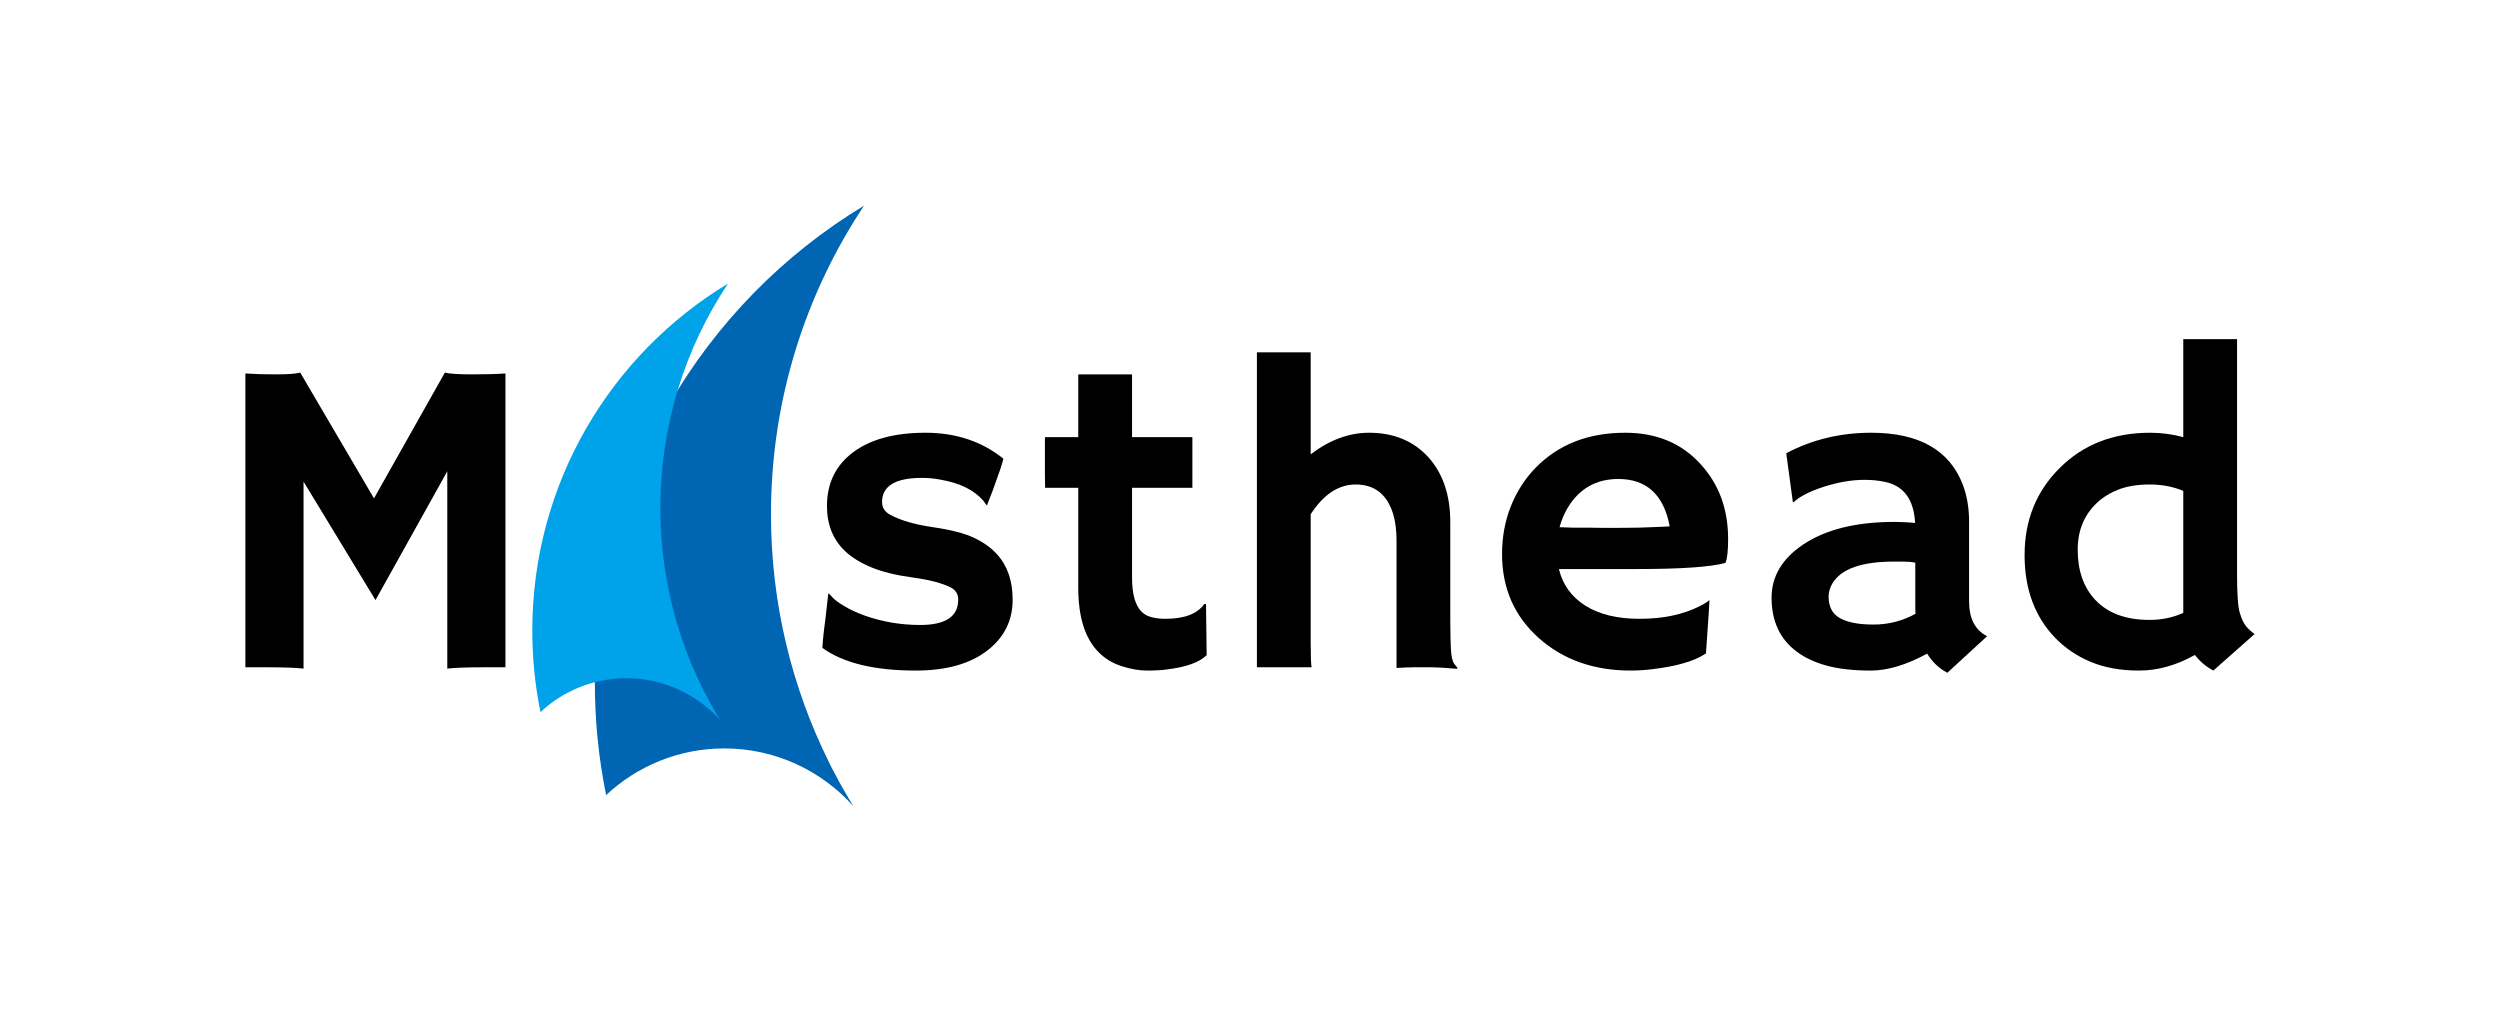
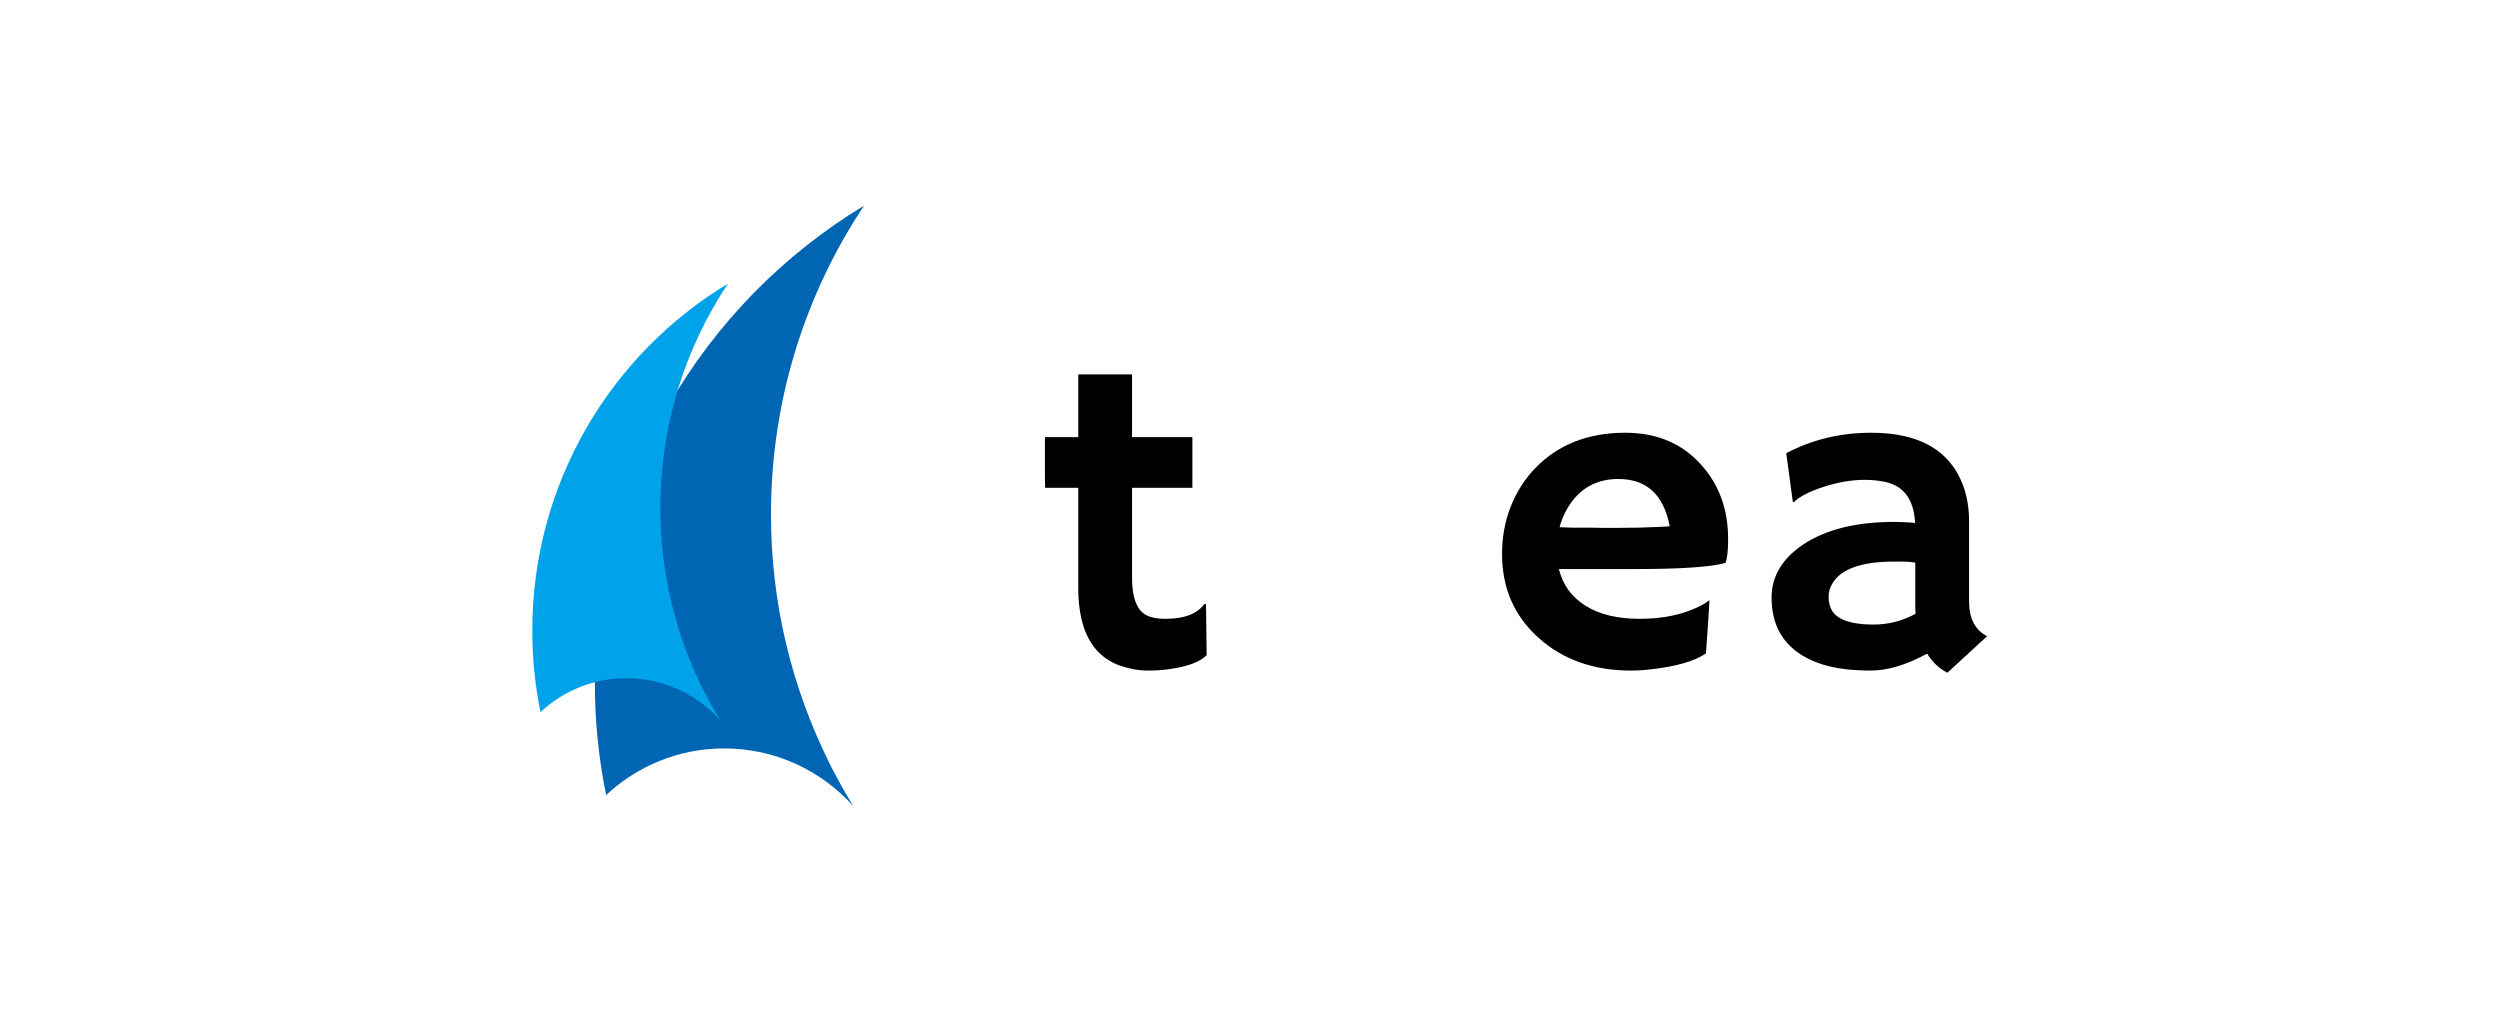
<svg xmlns="http://www.w3.org/2000/svg" width="84" height="34" viewBox="0 0 84 34" fill="none">
  <g id="g10">
    <g id="g12">
      <g id="Clip path group">
        <mask id="mask0_183470_2409" style="mask-type:luminance" maskUnits="userSpaceOnUse" x="0" y="0" width="84" height="34">
          <g id="clipPath18">
            <path id="path16" d="M0 0H84V34H0V0Z" fill="white" />
          </g>
        </mask>
        <g mask="url(#mask0_183470_2409)">
          <g id="g14">
            <g id="g20">
-               <path id="path22" d="M10.199 22.465C9.963 22.435 9.508 22.42 8.835 22.42H8.245V12.549C8.559 12.57 8.905 12.579 9.285 12.579C9.663 12.579 9.931 12.56 10.088 12.52L12.566 16.745L14.947 12.52C15.105 12.56 15.405 12.579 15.848 12.579C16.29 12.579 16.668 12.57 16.983 12.549V22.42H16.393C15.719 22.42 15.264 22.435 15.029 22.465V15.835L12.617 20.163L10.199 16.182V22.465Z" fill="black" />
-             </g>
+               </g>
            <g id="g24">
-               <path id="path26" d="M30.765 22.531C29.379 22.531 28.334 22.277 27.631 21.769C27.64 21.621 27.656 21.454 27.675 21.266L27.741 20.734C27.781 20.383 27.805 20.165 27.815 20.078C27.825 19.992 27.832 19.945 27.837 19.937C27.842 19.931 27.882 19.97 27.956 20.056C28.029 20.143 28.169 20.248 28.376 20.37C28.582 20.494 28.821 20.602 29.091 20.697C29.676 20.899 30.286 20.999 30.92 20.999C31.771 20.999 32.196 20.716 32.196 20.149C32.196 19.967 32.115 19.83 31.952 19.742C31.662 19.594 31.236 19.482 30.673 19.405C30.11 19.329 29.649 19.216 29.29 19.068C28.931 18.92 28.639 18.743 28.413 18.536C27.994 18.145 27.786 17.636 27.786 17.004C27.786 16.234 28.081 15.63 28.671 15.191C29.255 14.758 30.064 14.54 31.096 14.54C32.12 14.54 32.992 14.831 33.715 15.414C33.681 15.541 33.644 15.665 33.604 15.783C33.491 16.108 33.408 16.343 33.354 16.486L33.184 16.922C33.174 16.962 33.166 16.982 33.161 16.982C33.152 16.982 33.112 16.93 33.043 16.827C32.734 16.467 32.252 16.229 31.598 16.116C31.397 16.076 31.191 16.057 30.979 16.057C30.084 16.057 29.637 16.328 29.637 16.87C29.637 17.058 29.73 17.201 29.917 17.3C30.266 17.488 30.744 17.626 31.352 17.714C31.959 17.803 32.419 17.923 32.734 18.074C33.048 18.223 33.302 18.405 33.493 18.617C33.847 19.002 34.025 19.512 34.025 20.149C34.025 20.845 33.746 21.409 33.192 21.843C32.611 22.302 31.803 22.531 30.765 22.531Z" fill="black" />
-             </g>
+               </g>
            <g id="g28">
              <path id="path30" d="M39.157 20.792C39.791 20.792 40.227 20.628 40.463 20.297H40.522L40.544 22.013C40.303 22.255 39.855 22.415 39.202 22.494C39.024 22.519 38.805 22.531 38.542 22.531C38.278 22.531 37.993 22.482 37.687 22.383C37.379 22.285 37.117 22.124 36.901 21.902C36.454 21.443 36.23 20.726 36.23 19.75V16.39H35.116C35.111 16.247 35.109 16.102 35.109 15.954V14.814C35.109 14.73 35.111 14.688 35.116 14.688H36.23V12.579H38.037V14.688H40.064V16.39H38.037V19.409C38.037 20.184 38.25 20.625 38.678 20.733C38.816 20.773 38.976 20.792 39.157 20.792Z" fill="black" />
            </g>
            <g id="g32">
-               <path id="path34" d="M44.039 21.592C44.039 22.015 44.049 22.292 44.068 22.42H42.232V11.839H44.039V15.265C44.673 14.782 45.327 14.54 46 14.54C46.827 14.54 47.49 14.814 47.992 15.361C48.483 15.909 48.729 16.634 48.729 17.536V20.482C48.729 21.316 48.741 21.816 48.766 21.983C48.79 22.152 48.824 22.26 48.866 22.309C48.907 22.359 48.943 22.403 48.972 22.443L48.958 22.472C48.559 22.438 48.269 22.42 48.088 22.42H47.564C47.402 22.42 47.188 22.428 46.923 22.443V18.158C46.923 17.478 46.772 16.975 46.473 16.649C46.247 16.402 45.939 16.279 45.551 16.279C44.976 16.279 44.471 16.612 44.039 17.277V21.592Z" fill="black" />
-             </g>
+               </g>
            <g id="g36">
              <path id="path38" d="M56.102 17.684C55.902 16.624 55.327 16.094 54.377 16.094C53.63 16.094 53.063 16.417 52.674 17.063C52.556 17.261 52.465 17.478 52.401 17.714C52.519 17.719 52.664 17.724 52.837 17.729H53.382C53.564 17.734 53.739 17.737 53.906 17.737H54.326C54.577 17.737 54.822 17.734 55.063 17.729L55.668 17.707C55.83 17.702 55.975 17.695 56.102 17.684ZM50.469 18.617C50.469 18.04 50.568 17.505 50.764 17.012C50.961 16.518 51.238 16.086 51.597 15.716C52.364 14.932 53.367 14.54 54.606 14.54C55.653 14.54 56.493 14.888 57.128 15.583C57.752 16.255 58.065 17.097 58.065 18.113C58.065 18.504 58.035 18.77 57.976 18.913C57.485 19.051 56.484 19.12 54.974 19.12H52.379C52.507 19.648 52.805 20.059 53.271 20.352C53.739 20.646 54.345 20.792 55.093 20.792C55.875 20.792 56.546 20.652 57.105 20.37C57.253 20.297 57.364 20.227 57.437 20.163C57.428 20.37 57.416 20.583 57.4 20.8L57.32 21.954C56.946 22.211 56.341 22.388 55.506 22.486C55.26 22.517 55.024 22.531 54.798 22.531C53.549 22.531 52.517 22.166 51.701 21.436C50.879 20.701 50.469 19.761 50.469 18.617Z" fill="black" />
            </g>
            <g id="g40">
              <path id="path42" d="M64.354 18.906C64.222 18.881 64.085 18.869 63.942 18.869H63.647C62.56 18.869 61.869 19.11 61.574 19.594C61.486 19.737 61.441 19.887 61.441 20.045C61.441 20.203 61.47 20.342 61.527 20.463C61.583 20.584 61.678 20.684 61.811 20.763C62.066 20.911 62.446 20.985 62.95 20.985C63.454 20.985 63.925 20.864 64.362 20.623C64.357 20.568 64.354 20.512 64.354 20.452V18.906ZM64.753 21.962C64.054 22.341 63.423 22.531 62.858 22.531C62.292 22.531 61.808 22.479 61.404 22.373C61.002 22.267 60.66 22.11 60.38 21.903C59.81 21.483 59.525 20.877 59.525 20.082C59.525 19.372 59.874 18.78 60.571 18.306C61.329 17.793 62.356 17.536 63.654 17.536L63.949 17.544C64.008 17.549 64.075 17.553 64.148 17.555C64.222 17.558 64.288 17.564 64.347 17.573C64.308 16.785 63.968 16.323 63.33 16.19C63.118 16.145 62.893 16.123 62.655 16.123C62.416 16.123 62.183 16.144 61.955 16.186C61.725 16.228 61.503 16.284 61.287 16.353C60.81 16.506 60.468 16.681 60.262 16.878L60.239 16.864L60.018 15.228C60.888 14.769 61.84 14.54 62.872 14.54C64.475 14.54 65.5 15.12 65.948 16.279C66.09 16.649 66.161 17.065 66.161 17.529V20.208C66.161 20.78 66.363 21.17 66.766 21.377L65.431 22.605C65.15 22.457 64.924 22.243 64.753 21.962Z" fill="black" />
            </g>
            <g id="g44">
-               <path id="path46" d="M72.223 20.829C72.636 20.829 73.014 20.75 73.358 20.592V16.493C73.014 16.351 72.641 16.279 72.237 16.279C71.835 16.279 71.489 16.333 71.201 16.441C70.914 16.55 70.667 16.7 70.46 16.893C70.028 17.298 69.811 17.823 69.811 18.469C69.811 19.174 70.008 19.737 70.401 20.156C70.824 20.605 71.431 20.829 72.223 20.829ZM73.749 22.006C73.125 22.356 72.5 22.531 71.876 22.531C71.252 22.531 70.706 22.433 70.239 22.235C69.772 22.038 69.374 21.766 69.044 21.422C68.366 20.711 68.026 19.788 68.026 18.654C68.026 17.48 68.42 16.504 69.207 15.724C69.998 14.935 71.011 14.54 72.245 14.54C72.623 14.54 72.995 14.589 73.358 14.688V11.395H75.165V19.305C75.165 19.962 75.196 20.39 75.257 20.592C75.319 20.795 75.388 20.943 75.463 21.036C75.54 21.131 75.637 21.219 75.755 21.303L74.368 22.531C74.113 22.393 73.906 22.218 73.749 22.006Z" fill="black" />
-             </g>
+               </g>
            <g id="g48">
              <path id="path50" d="M28.674 27.089C28.45 26.726 28.239 26.355 28.041 25.976C27.975 25.858 27.913 25.738 27.856 25.615C26.608 23.105 25.905 20.275 25.905 17.279C25.905 13.444 27.057 9.879 29.031 6.911C23.612 10.182 19.987 16.139 19.987 22.945C19.987 24.236 20.117 25.497 20.366 26.714C21.407 25.742 22.802 25.147 24.335 25.147C26.058 25.147 27.606 25.897 28.674 27.089Z" fill="#0065B2" />
            </g>
            <g id="g52">
              <path id="path54" d="M24.201 24.199C24.038 23.936 23.885 23.666 23.741 23.39C23.693 23.305 23.648 23.217 23.606 23.128C22.699 21.303 22.188 19.245 22.188 17.067C22.188 14.279 23.025 11.687 24.46 9.529C20.521 11.907 17.885 16.238 17.885 21.187C17.885 22.125 17.98 23.042 18.16 23.927C18.917 23.22 19.931 22.788 21.047 22.788C22.299 22.788 23.424 23.333 24.201 24.199Z" fill="#00A2EA" />
            </g>
          </g>
        </g>
      </g>
    </g>
  </g>
</svg>